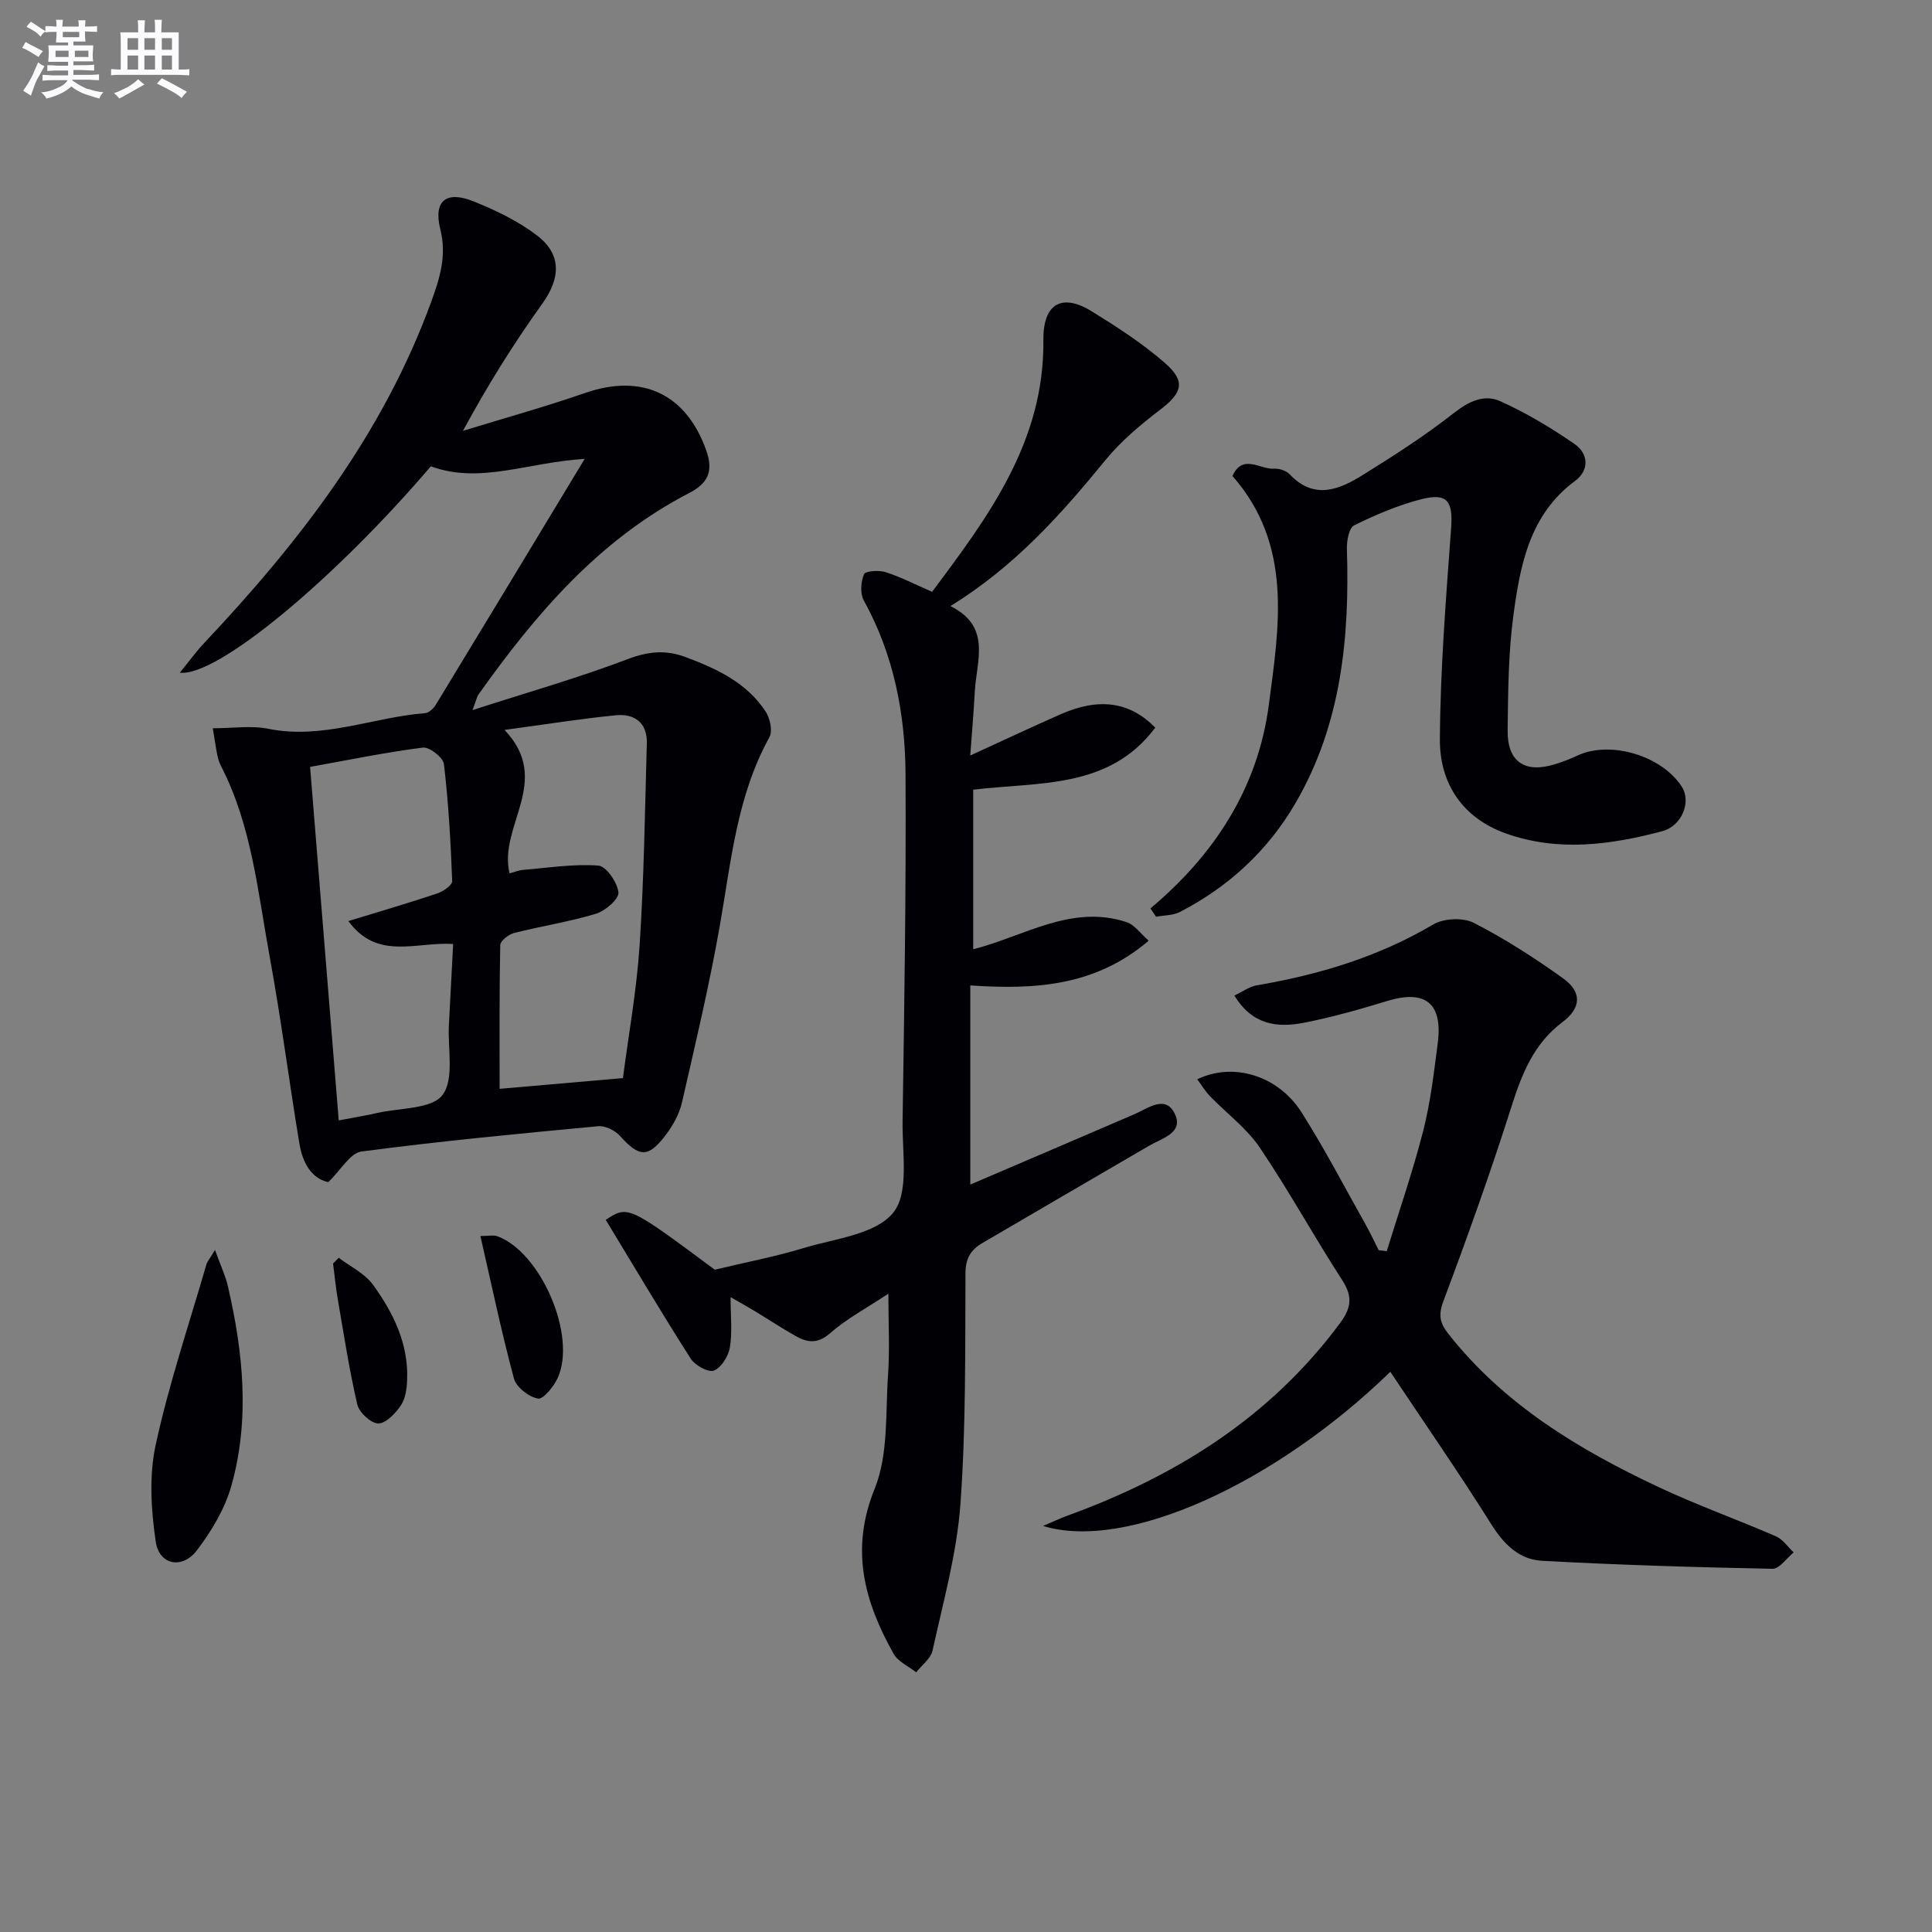
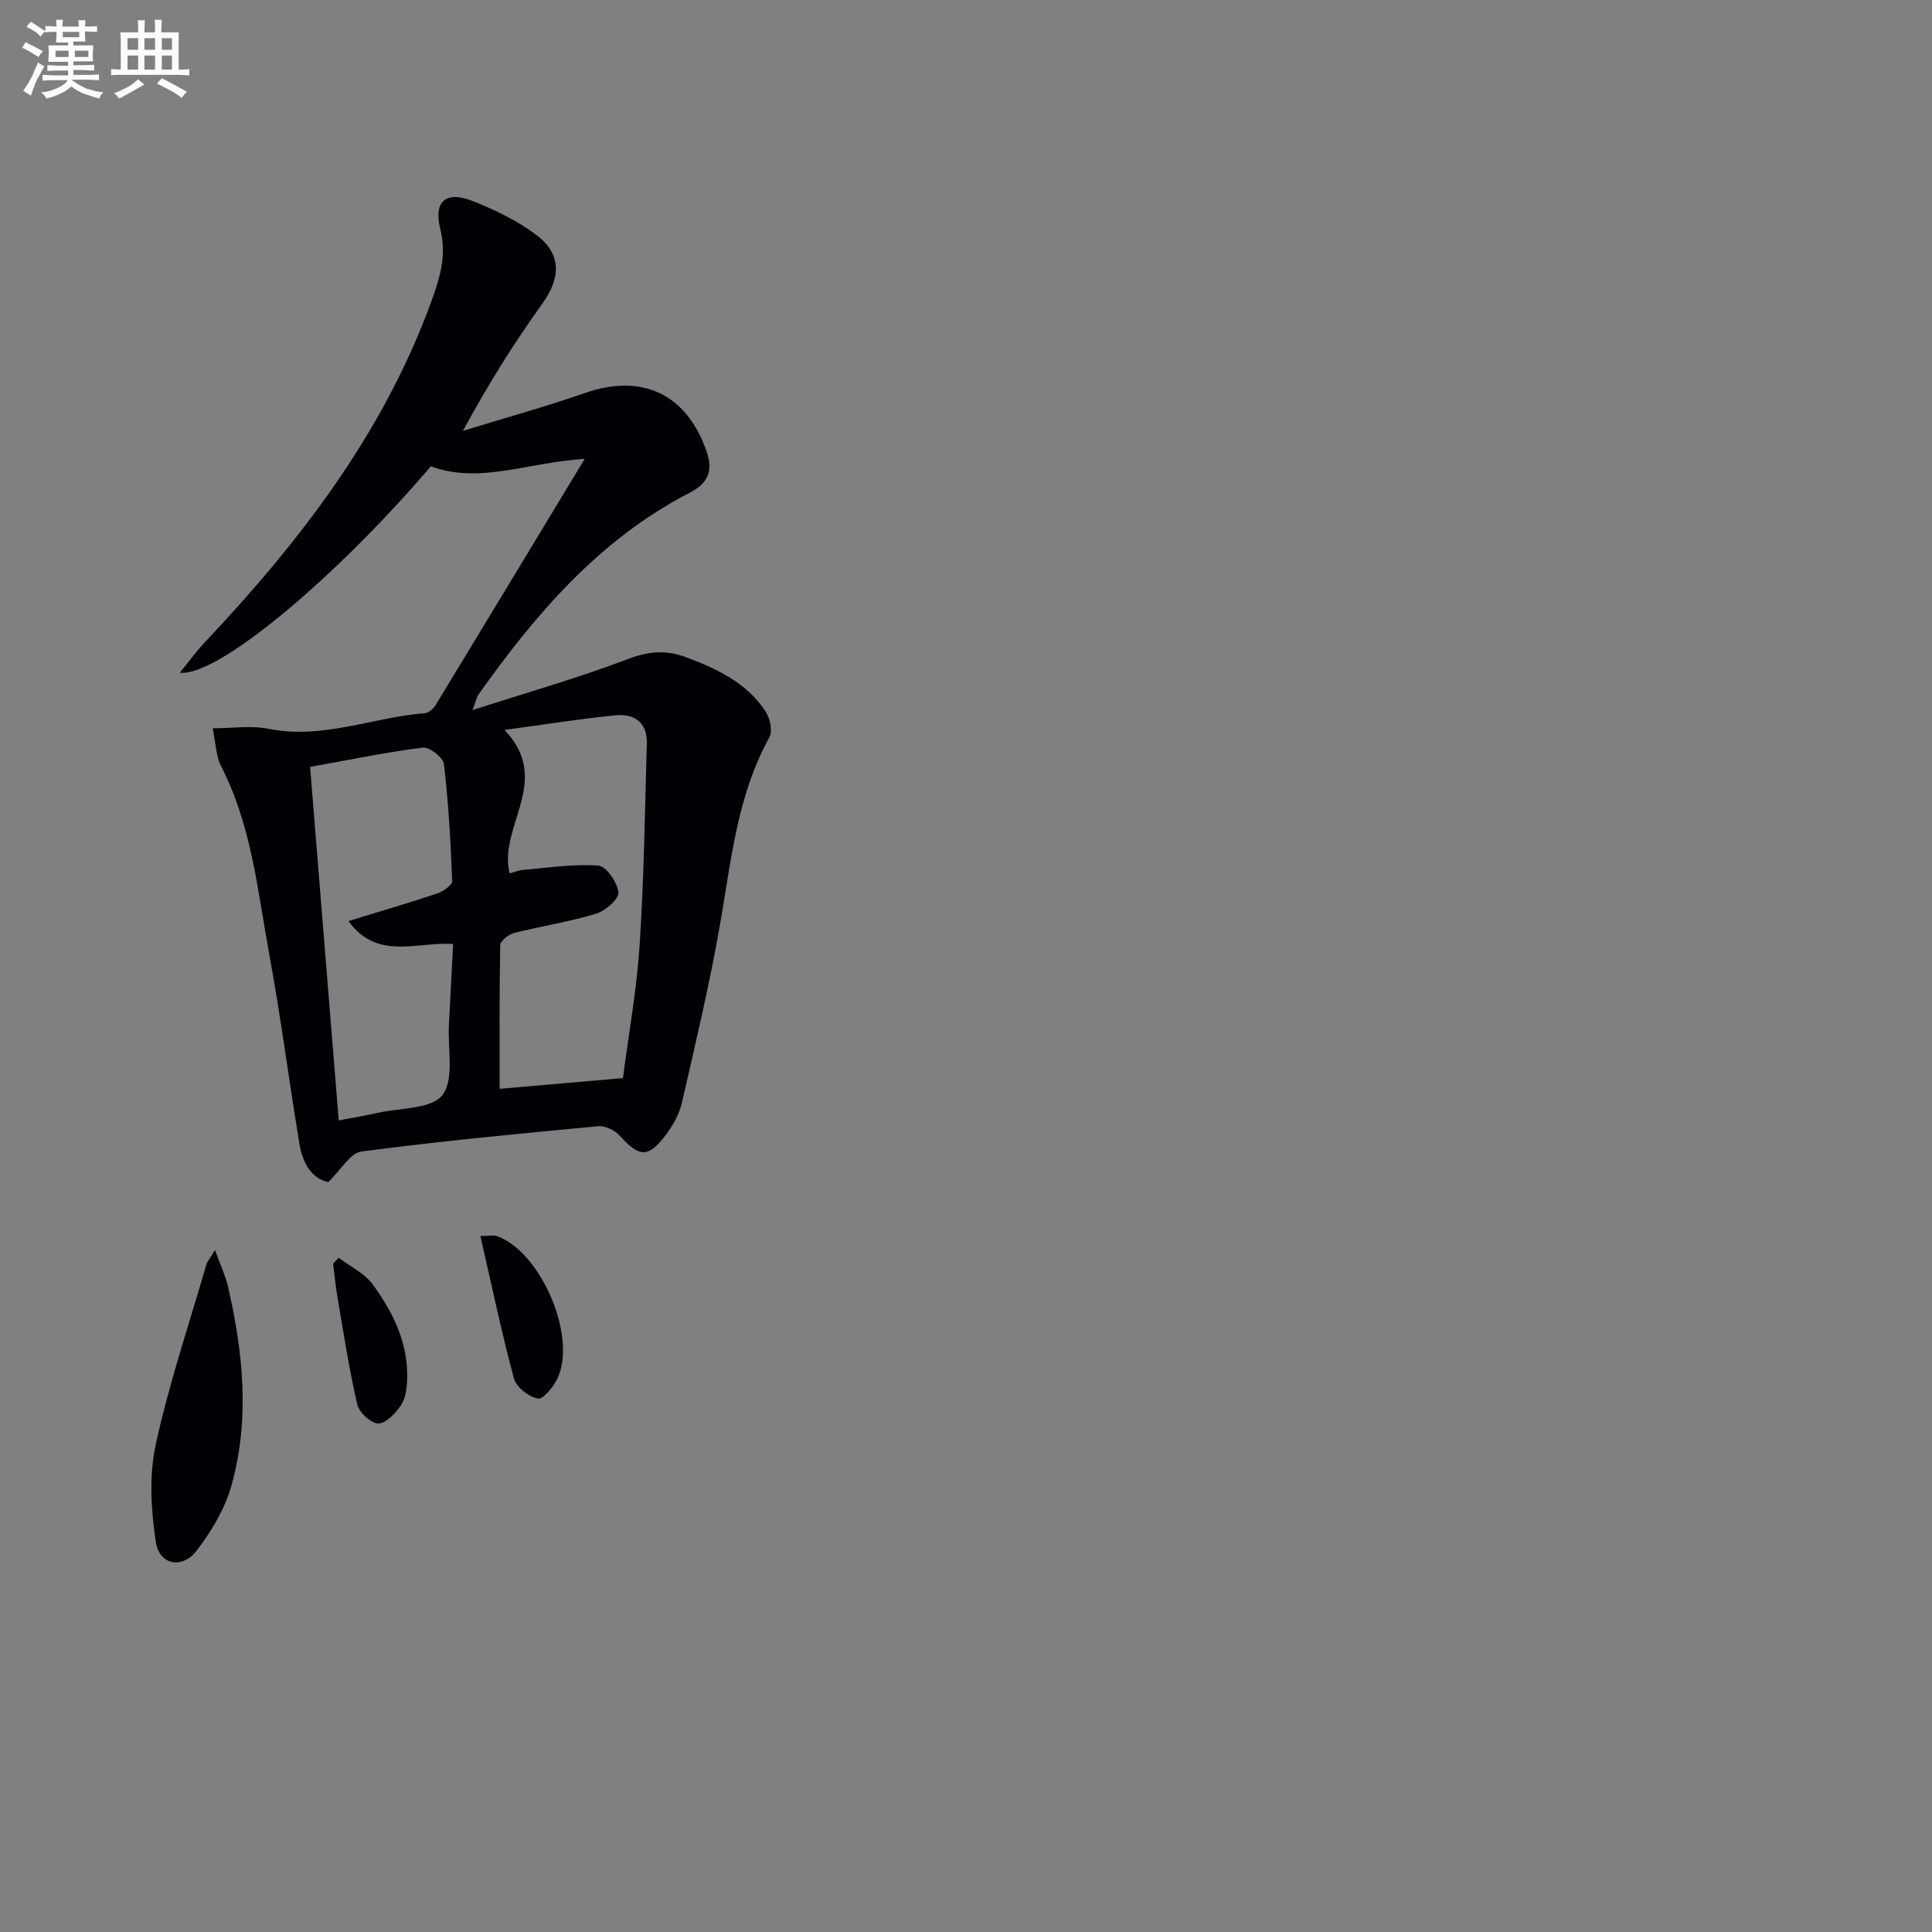
<svg xmlns="http://www.w3.org/2000/svg" enable-background="new 0 0 400 400" viewBox="0 0 400 400">
  <rect x="0" y="0" width="400" height="400" fill="#808080" stroke="none" />
  <g fill="#010105">
    <path d="m37.23 139.27c1.95-2.38 3.43-4.45 5.17-6.28 19.66-20.85 36.96-43.26 46.9-70.57 1.76-4.85 3.23-9.48 1.86-14.97-1.47-5.89 1.24-8.02 6.83-5.78 4.57 1.83 9.17 4.04 13.08 6.99 5.31 4.01 5 8.94 1.15 14.3-5.9 8.21-11.26 16.8-16.37 26.24 8.42-2.59 16.93-4.94 25.25-7.83 11.85-4.11 20.95.18 25.11 11.85 1.57 4.4.33 6.87-3.55 8.87-18.59 9.62-31.73 24.99-43.58 41.68-.35.49-.46 1.16-1.26 3.25 11.46-3.7 21.96-6.68 32.12-10.55 4.24-1.61 7.87-1.97 11.98-.44 6.48 2.42 12.68 5.3 16.61 11.31.91 1.39 1.47 4.03.76 5.31-6.77 12.25-7.93 25.85-10.3 39.23-2.16 12.22-5.03 24.32-7.81 36.43-.54 2.34-1.83 4.67-3.3 6.61-3.67 4.88-5.52 4.72-9.55.23-1.02-1.13-3.04-2.11-4.49-1.98-16.36 1.54-32.73 3.09-49.01 5.24-2.32.31-4.22 3.79-6.87 6.34-3.52-.78-5.31-4.04-5.96-7.91-2.15-12.93-3.81-25.95-6.18-38.84-2.45-13.34-3.69-27.02-10.05-39.38-.38-.73-.62-1.55-.79-2.36-.3-1.43-.49-2.88-.92-5.48 4.1 0 7.94-.61 11.51.11 11.2 2.26 21.61-2.38 32.43-3.24.8-.06 1.77-.97 2.23-1.74 10.09-16.58 20.12-33.2 30.82-50.9-11.78.69-21.71 5.29-31.85 1.53-19.55 22.95-44.16 43.66-51.97 42.73zm91.74 83.94c1.15-8.84 2.84-18.16 3.46-27.56.91-13.89 1.09-27.83 1.49-41.76.12-4.26-2.57-6.18-6.41-5.8-7.28.71-14.51 1.88-23.06 3.03 10.06 10.53-1.34 19.89 1.05 29.7.97-.26 1.89-.64 2.83-.72 5.19-.43 10.42-1.27 15.55-.89 1.63.12 3.95 3.49 4.16 5.56.13 1.35-2.71 3.82-4.65 4.41-5.54 1.68-11.33 2.56-16.96 3.99-1.13.29-2.84 1.63-2.86 2.51-.2 9.95-.13 19.91-.13 29.75 8.53-.74 16.57-1.44 25.53-2.22zm-64.77-64.43c2.01 24.78 3.96 48.86 5.93 73.19 3.19-.61 5.64-1.01 8.06-1.56 4.65-1.06 11.2-.76 13.42-3.7 2.49-3.29 1.06-9.55 1.33-14.51.3-5.57.58-11.14.88-16.76-7.65-.49-15.68 3.48-21.69-4.74 6.79-2.08 12.64-3.79 18.42-5.73 1.22-.41 3.1-1.72 3.07-2.55-.31-8.09-.76-16.2-1.71-24.24-.16-1.35-3.01-3.57-4.36-3.4-7.69.98-15.31 2.55-23.35 4z" />
-     <path d="m200.88 156.42c6.93-3.17 12.75-5.91 18.64-8.51 7.94-3.51 14.33-2.7 19.66 2.74-9.57 12.79-24.06 11.19-37.69 12.85v33.04c10.61-2.71 20.38-9.39 31.79-5.61 1.64.55 2.86 2.37 4.54 3.83-10.96 9.36-23.38 10.19-36.93 9.26v41.23c11.2-4.8 22.58-9.65 33.94-14.55 2.96-1.28 6.62-4.22 8.51.15 1.6 3.72-2.78 4.82-5.42 6.36-11.5 6.67-22.96 13.41-34.45 20.1-2.45 1.42-3.56 3.15-3.58 6.29-.08 15.97.11 31.99-1.05 47.9-.75 10.16-3.57 20.18-5.76 30.21-.37 1.68-2.22 3.03-3.39 4.53-1.6-1.27-3.77-2.21-4.69-3.86-6.03-10.77-9.04-21.5-3.91-34.15 2.87-7.09 2.22-15.67 2.77-23.6.37-5.25.07-10.55.07-16.79-4.52 3-8.64 5.18-12.05 8.17-2.55 2.24-4.66 2-7.08.64-2.89-1.62-5.66-3.46-8.5-5.18-1.5-.91-3.04-1.76-5.04-2.91 0 3.96.38 7.27-.15 10.42-.3 1.81-1.76 4.16-3.3 4.78-1.13.46-3.91-1.07-4.8-2.46-6.05-9.48-11.78-19.16-17.6-28.75 4.63-3 4.63-3 22.58 10.33 6.5-1.56 12.5-2.7 18.31-4.46 6.5-1.98 14.9-2.81 18.61-7.32 3.37-4.09 1.86-12.45 1.96-18.93.36-23.97.74-47.94.61-71.9-.07-12.53-2.44-24.73-8.64-35.95-.79-1.43-.62-3.85.04-5.43.29-.69 3.08-.88 4.46-.44 3.13 1 6.1 2.54 9.64 4.08 11.65-15.57 23.26-31.11 23.04-52.08-.08-7.56 3.78-9.86 10.09-5.95 5.21 3.23 10.43 6.6 15.03 10.61 4.46 3.89 3.64 6.24-1.02 9.78-4.08 3.1-8.1 6.51-11.32 10.45-9.2 11.26-18.81 22.02-32.03 30.14 8.52 4.21 5.44 11.23 5.06 17.57-.22 4.1-.57 8.23-.95 13.37z" />
-     <path d="m287.85 284.02c-23.99 23.29-54.7 37.19-71.91 31.91 2.18-.92 3.52-1.56 4.9-2.07 22.52-8.16 42.14-20.38 56.63-39.96 2.3-3.11 2.61-5.47.44-8.83-5.87-9.06-11.06-18.57-17.11-27.5-2.72-4.02-6.86-7.07-10.29-10.62-.98-1.02-1.72-2.27-2.63-3.49 7.37-3.61 16.72-.82 21.57 6.81 4.81 7.57 8.95 15.56 13.35 23.38.95 1.69 1.76 3.45 2.64 5.18.56.07 1.12.14 1.67.21 2.55-8.29 5.4-16.51 7.55-24.9 1.51-5.93 2.22-12.08 3.01-18.17 1.07-8.25-2.57-11.12-10.38-8.75-5.71 1.74-11.48 3.39-17.33 4.53-5.43 1.06-10.67.51-14.39-5.63 1.64-.77 3.07-1.85 4.64-2.12 12.86-2.2 25.14-5.87 36.5-12.59 2.18-1.29 6.19-1.49 8.41-.35 6.46 3.31 12.63 7.28 18.53 11.52 3.9 2.8 3.75 6.1-.15 9.03-5.97 4.48-8.41 10.72-10.58 17.54-4.31 13.56-9.11 26.97-14.1 40.3-1.07 2.85-.68 4.51 1.01 6.66 11.54 14.67 27.01 23.99 43.53 31.76 7.95 3.74 16.26 6.7 24.33 10.21 1.44.62 2.46 2.2 3.67 3.33-1.46 1.18-2.95 3.42-4.39 3.39-15.93-.31-31.86-.79-47.76-1.66-4.66-.26-7.86-3.41-10.45-7.55-6.63-10.56-13.74-20.82-20.91-31.57z" />
-     <path d="m238.18 188.08c13.34-11.18 22.26-25.03 24.51-42.11 2.16-16.36 5-33.17-7.52-47.42 2.1-4.7 5.74-1.31 8.64-1.51 1.06-.07 2.49.41 3.21 1.17 5.05 5.33 10.23 3.18 15.12.14 6.46-4.02 12.91-8.16 18.88-12.85 3.1-2.43 6.29-3.92 9.56-2.45 5.39 2.43 10.55 5.51 15.42 8.88 2.86 1.98 3.13 5.4.1 7.64-9.38 6.94-11.34 17.32-12.75 27.7-1.07 7.88-1.11 15.92-1.21 23.89-.09 6.55 3.52 8.99 9.75 7.08 1.58-.49 3.15-1.07 4.64-1.78 6.79-3.23 17.56-.04 21.7 6.47 1.93 3.03.05 8.06-4.08 9.16-10.68 2.84-21.55 4.3-32.31.49-9.04-3.2-13.78-10.39-13.73-19.49.09-14.6 1.27-29.2 2.33-43.77.4-5.53-.77-7.36-6.22-5.95-4.78 1.23-9.42 3.21-13.86 5.4-1.07.53-1.55 3.22-1.5 4.89.58 18.35-1.14 36.23-10.58 52.51-5.73 9.89-13.85 17.4-23.99 22.64-1.43.74-3.28.68-4.94.99-.39-.57-.78-1.15-1.17-1.72z" />
    <path d="m44.51 258.8c1.18 3.26 2.17 5.32 2.67 7.48 3.18 13.73 4.59 27.61.72 41.35-1.35 4.78-4.12 9.4-7.16 13.38-3.01 3.94-7.78 3.01-8.49-1.8-.98-6.59-1.41-13.68-.01-20.11 2.74-12.59 6.89-24.88 10.49-37.29.16-.59.62-1.09 1.78-3.01z" />
    <path d="m99.46 255.9c1.85 0 2.74-.22 3.45.03 9.03 3.24 16.55 20.6 12.56 29.35-.82 1.79-2.99 4.48-4.09 4.28-1.9-.34-4.48-2.35-4.97-4.15-2.57-9.51-4.58-19.19-6.95-29.51z" />
    <path d="m70.13 260.41c2.4 1.83 5.38 3.23 7.08 5.57 4.23 5.81 7.39 12.25 7.08 19.76-.07 1.78-.34 3.83-1.29 5.22-1.12 1.65-3.08 3.75-4.68 3.75-1.5 0-3.95-2.26-4.34-3.9-1.68-7.22-2.8-14.58-4.06-21.9-.42-2.42-.64-4.87-.96-7.31.39-.4.78-.79 1.17-1.19z" />
  </g>
  <path d="m6.8 9.5c.6.3 1.3.7 2.1 1.1-.4.4-.7.8-.9 1.2-.7-.4-1.3-.8-1.8-1.1s-1.1-.6-1.6-.8c.2-.4.5-.8.7-1.2.4.2.8.5 1.5.8zm.9 6.9c-.3.6-.5 1.1-.7 1.7s-.4 1.1-.6 1.7c-.6-.4-1.1-.7-1.6-1 .7-1 1.2-1.8 1.5-2.4.3-.5.6-1.1.8-1.7.3-.6.5-1.2.8-1.8.3.3.8.6 1.3.8-.7 1.3-1.2 2.2-1.5 2.7zm.1-11c.4.3 1 .7 1.7 1.1-.5.2-.8.6-1.1 1.1-.5-.6-1-1-1.4-1.2s-.9-.6-1.5-.8c.2-.4.5-.7.9-1.1.5.3.9.6 1.4.9zm10.5 13c1 .4 2 .6 3.1.7-.4.4-.7.8-.8 1.3-.9-.2-1.9-.6-3-.9-1-.4-2-.9-2.8-1.6-.5.4-1.1.9-1.9 1.3s-1.9.9-3.3 1.2c-.1-.3-.5-.8-1.1-1.3 1 0 2.1-.3 3.2-.8 1.2-.5 1.9-1 2.3-1.7h-3.2c-.4 0-1 0-2 .1v-1.2c1 0 1.7.1 2 .1h3.3v-1h-2.3c-.2 0-.9 0-2 .1v-1.2c1.2 0 1.9.1 2 .1h2.3v-.8h-4.1c0-.7.1-1.2.1-1.6 0-.5 0-1.1-.1-1.8h4.1v-.6h-2.5c0-.6.1-1.1.1-1.6v-.6h-.5c-.4 0-1 0-1.8.1v-1.3c1.2 0 1.9.1 2.1.1h.2c0-.3 0-.8-.1-1.4h1.4c0 .6-.1 1-.1 1.4h3.4c0-.4 0-.8-.1-1.3h1.5c0 .4-.1.9-.1 1.3.7 0 1.5 0 2.5-.1v1.2c-1 0-1.8-.1-2.5-.1v.6c0 .3 0 .8.1 1.5h-2.5v.8h4.1c0 .7-.1 1.3-.1 1.8s0 1 .1 1.5h-4.1v.8h1.4c.8 0 1.8 0 2.9-.1v1.2c-1 0-1.9-.1-2.8-.1h-1.5v1h3.2c.3 0 1 0 2.1-.1v1.2c-1.1 0-1.8-.1-2.1-.1h-3.4l-.1.1c1.4 1 2.4 1.5 3.4 1.9zm-4.1-6.6v-1.3h-2.7v1.3zm2.2-4.1v-1.1h-3.4v1.1zm1.9 4.1v-1.3h-2.8v1.3z" fill="#fbfafc" />
  <path d="m37 6.7v2.3 5.4c1 0 1.8 0 2.2-.1v1.3c-.6 0-1.5-.1-2.5-.1h-11.9c-.7 0-1.3 0-1.8.1v-1.3c.5 0 1.1.1 2 .1v-5.2c0-1 0-1.8-.1-2.5h3.7c0-1.3 0-2.1-.1-2.5h1.5c0 .4-.1 1.3-.1 2.5h2.2c0-1.2 0-2.1-.1-2.6h1.5c0 .4-.1 1.3-.1 2.6zm-12.3 13.7c-.3-.4-.7-.8-1.1-1.1 1.1-.4 2.1-.9 2.9-1.3.8-.5 1.5-1 2.1-1.6.4.4.9.8 1.3 1.1-2.5 1.4-4.2 2.4-5.2 2.9zm3.9-10.1v-2.4h-2.2v2.4zm0 4.1v-2.9h-2.2v2.9zm3.5-4.1v-2.4h-2.2v2.4zm0 4.1v-2.9h-2.2v2.9zm.4 2.9 1-1.1c.6.3 1.4.7 2.5 1.3s2 1.1 2.7 1.5c-.4.4-.8.8-1.1 1.3-.8-.8-2.5-1.7-5.1-3zm3.1-7v-2.4h-2.1v2.4zm0 4.1v-2.9h-2.1v2.9z" fill="#fbfafc" />
</svg>